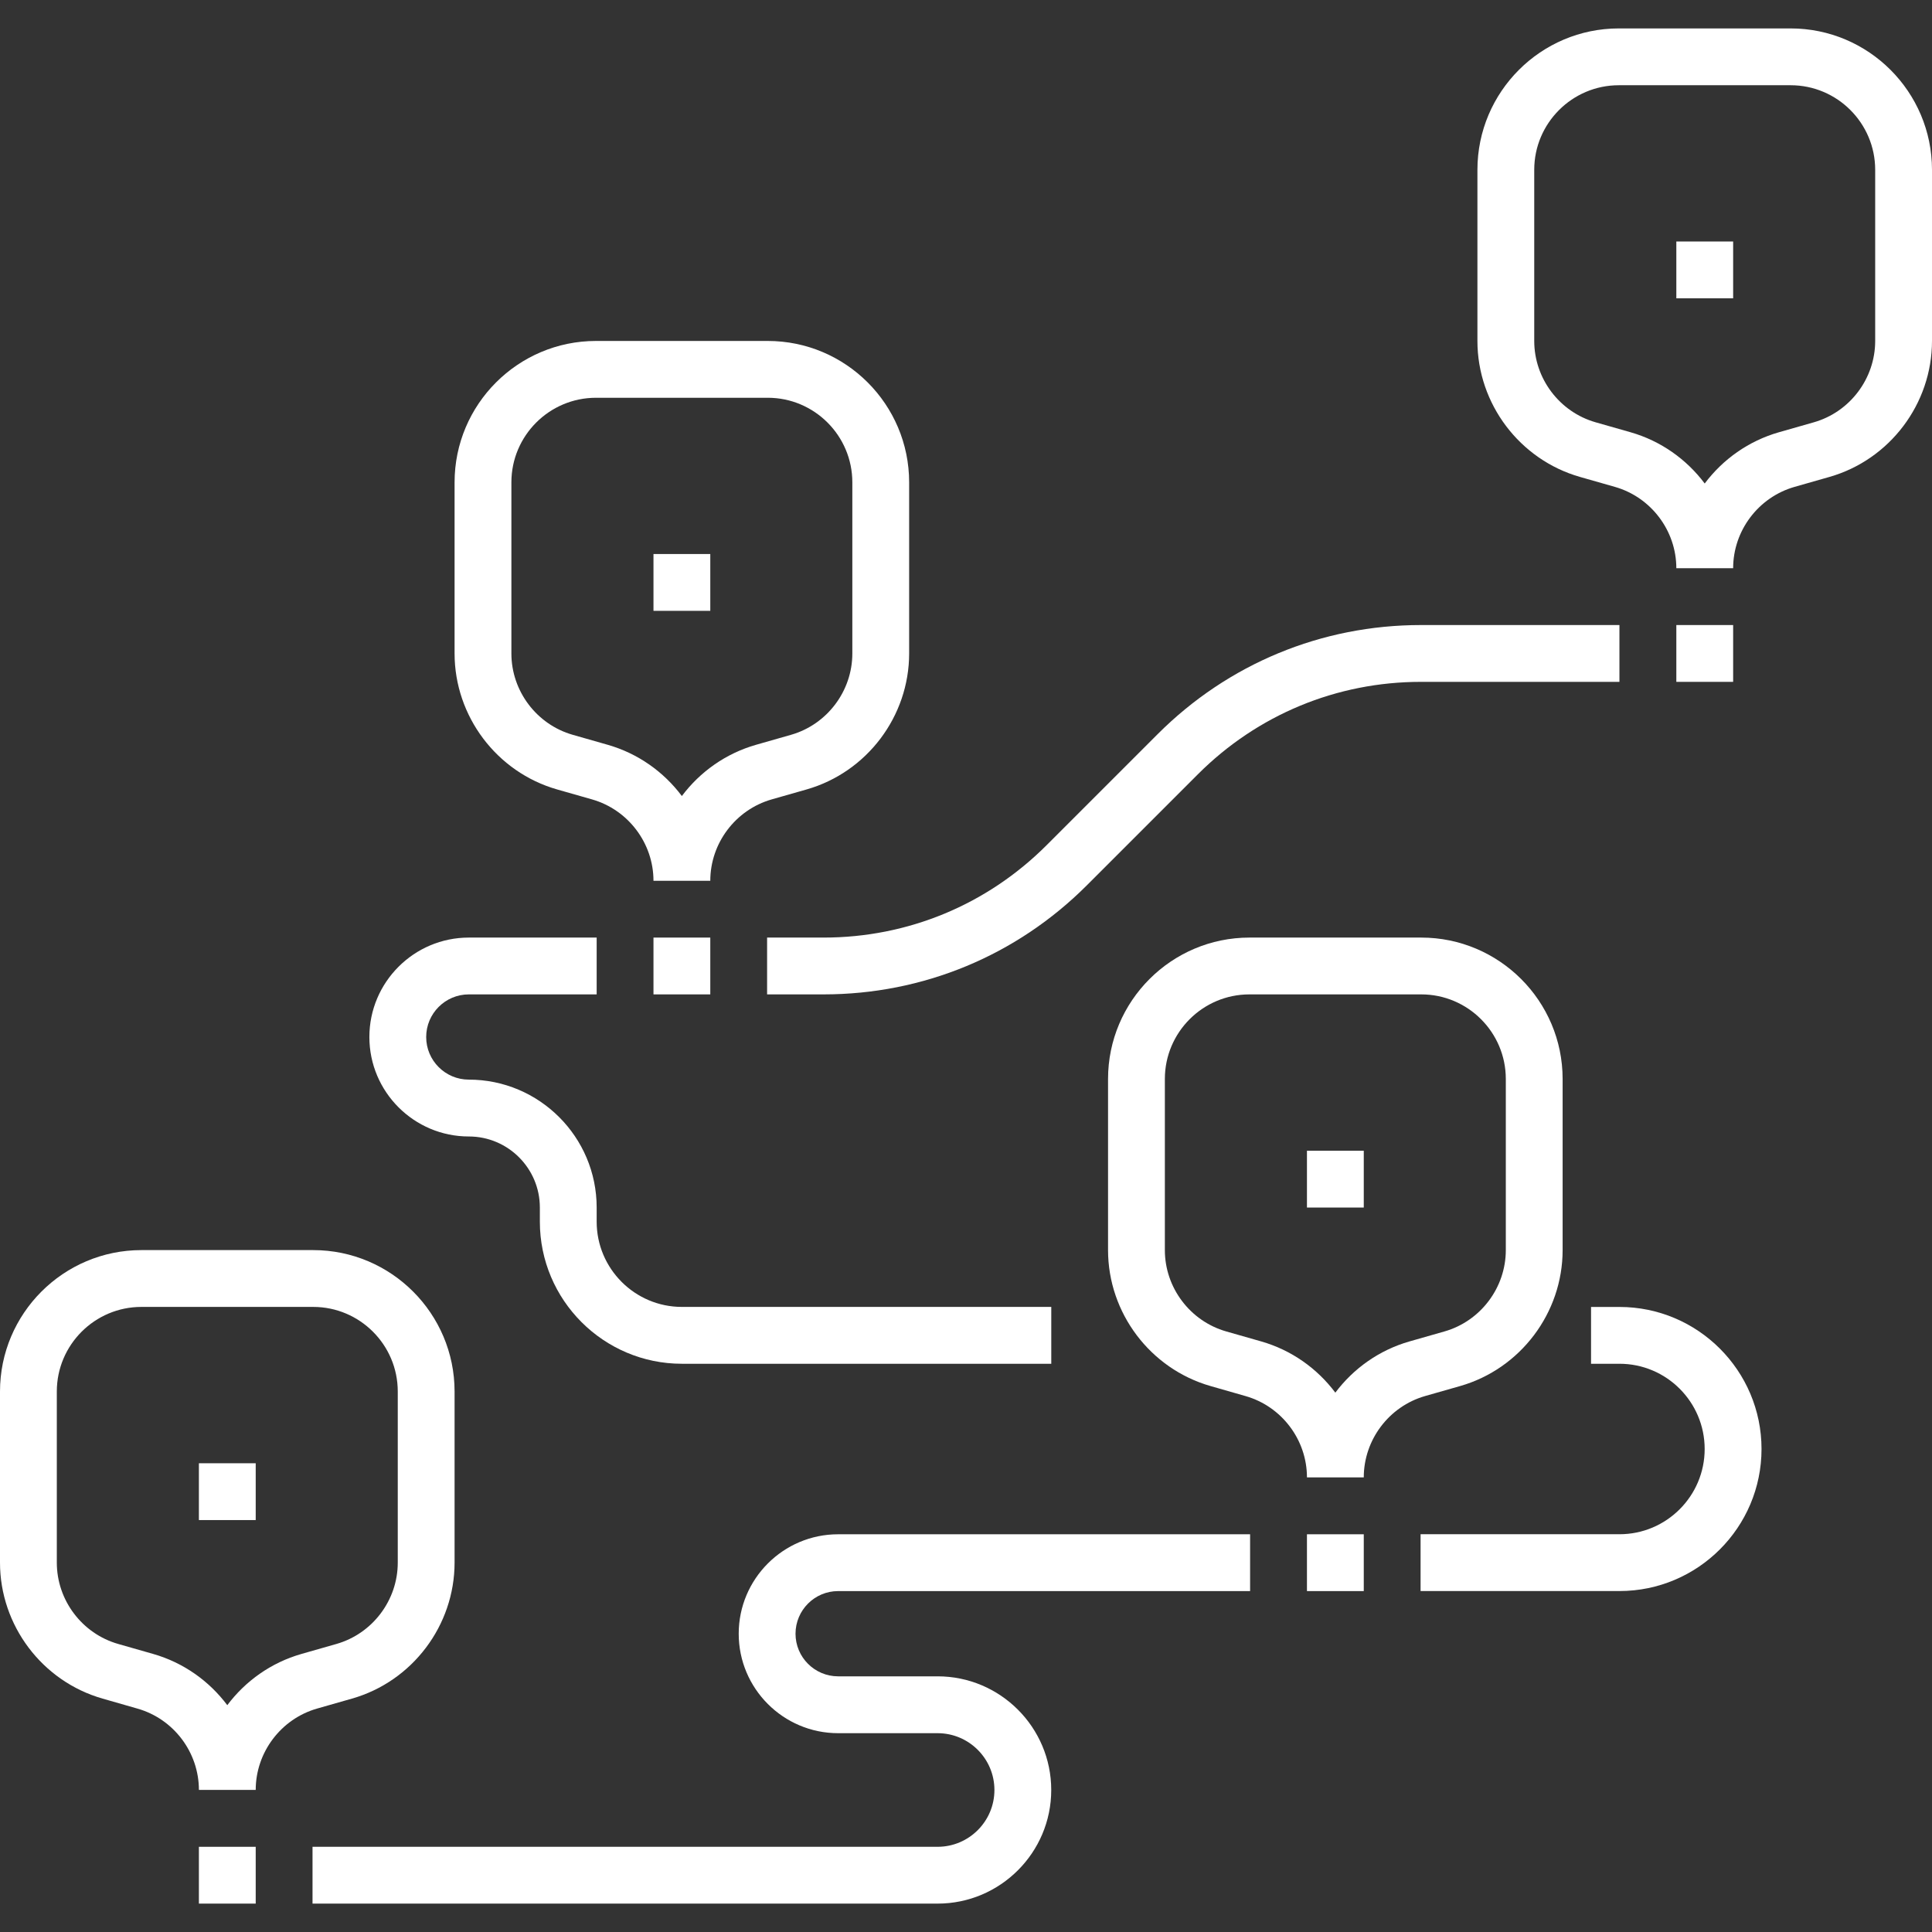
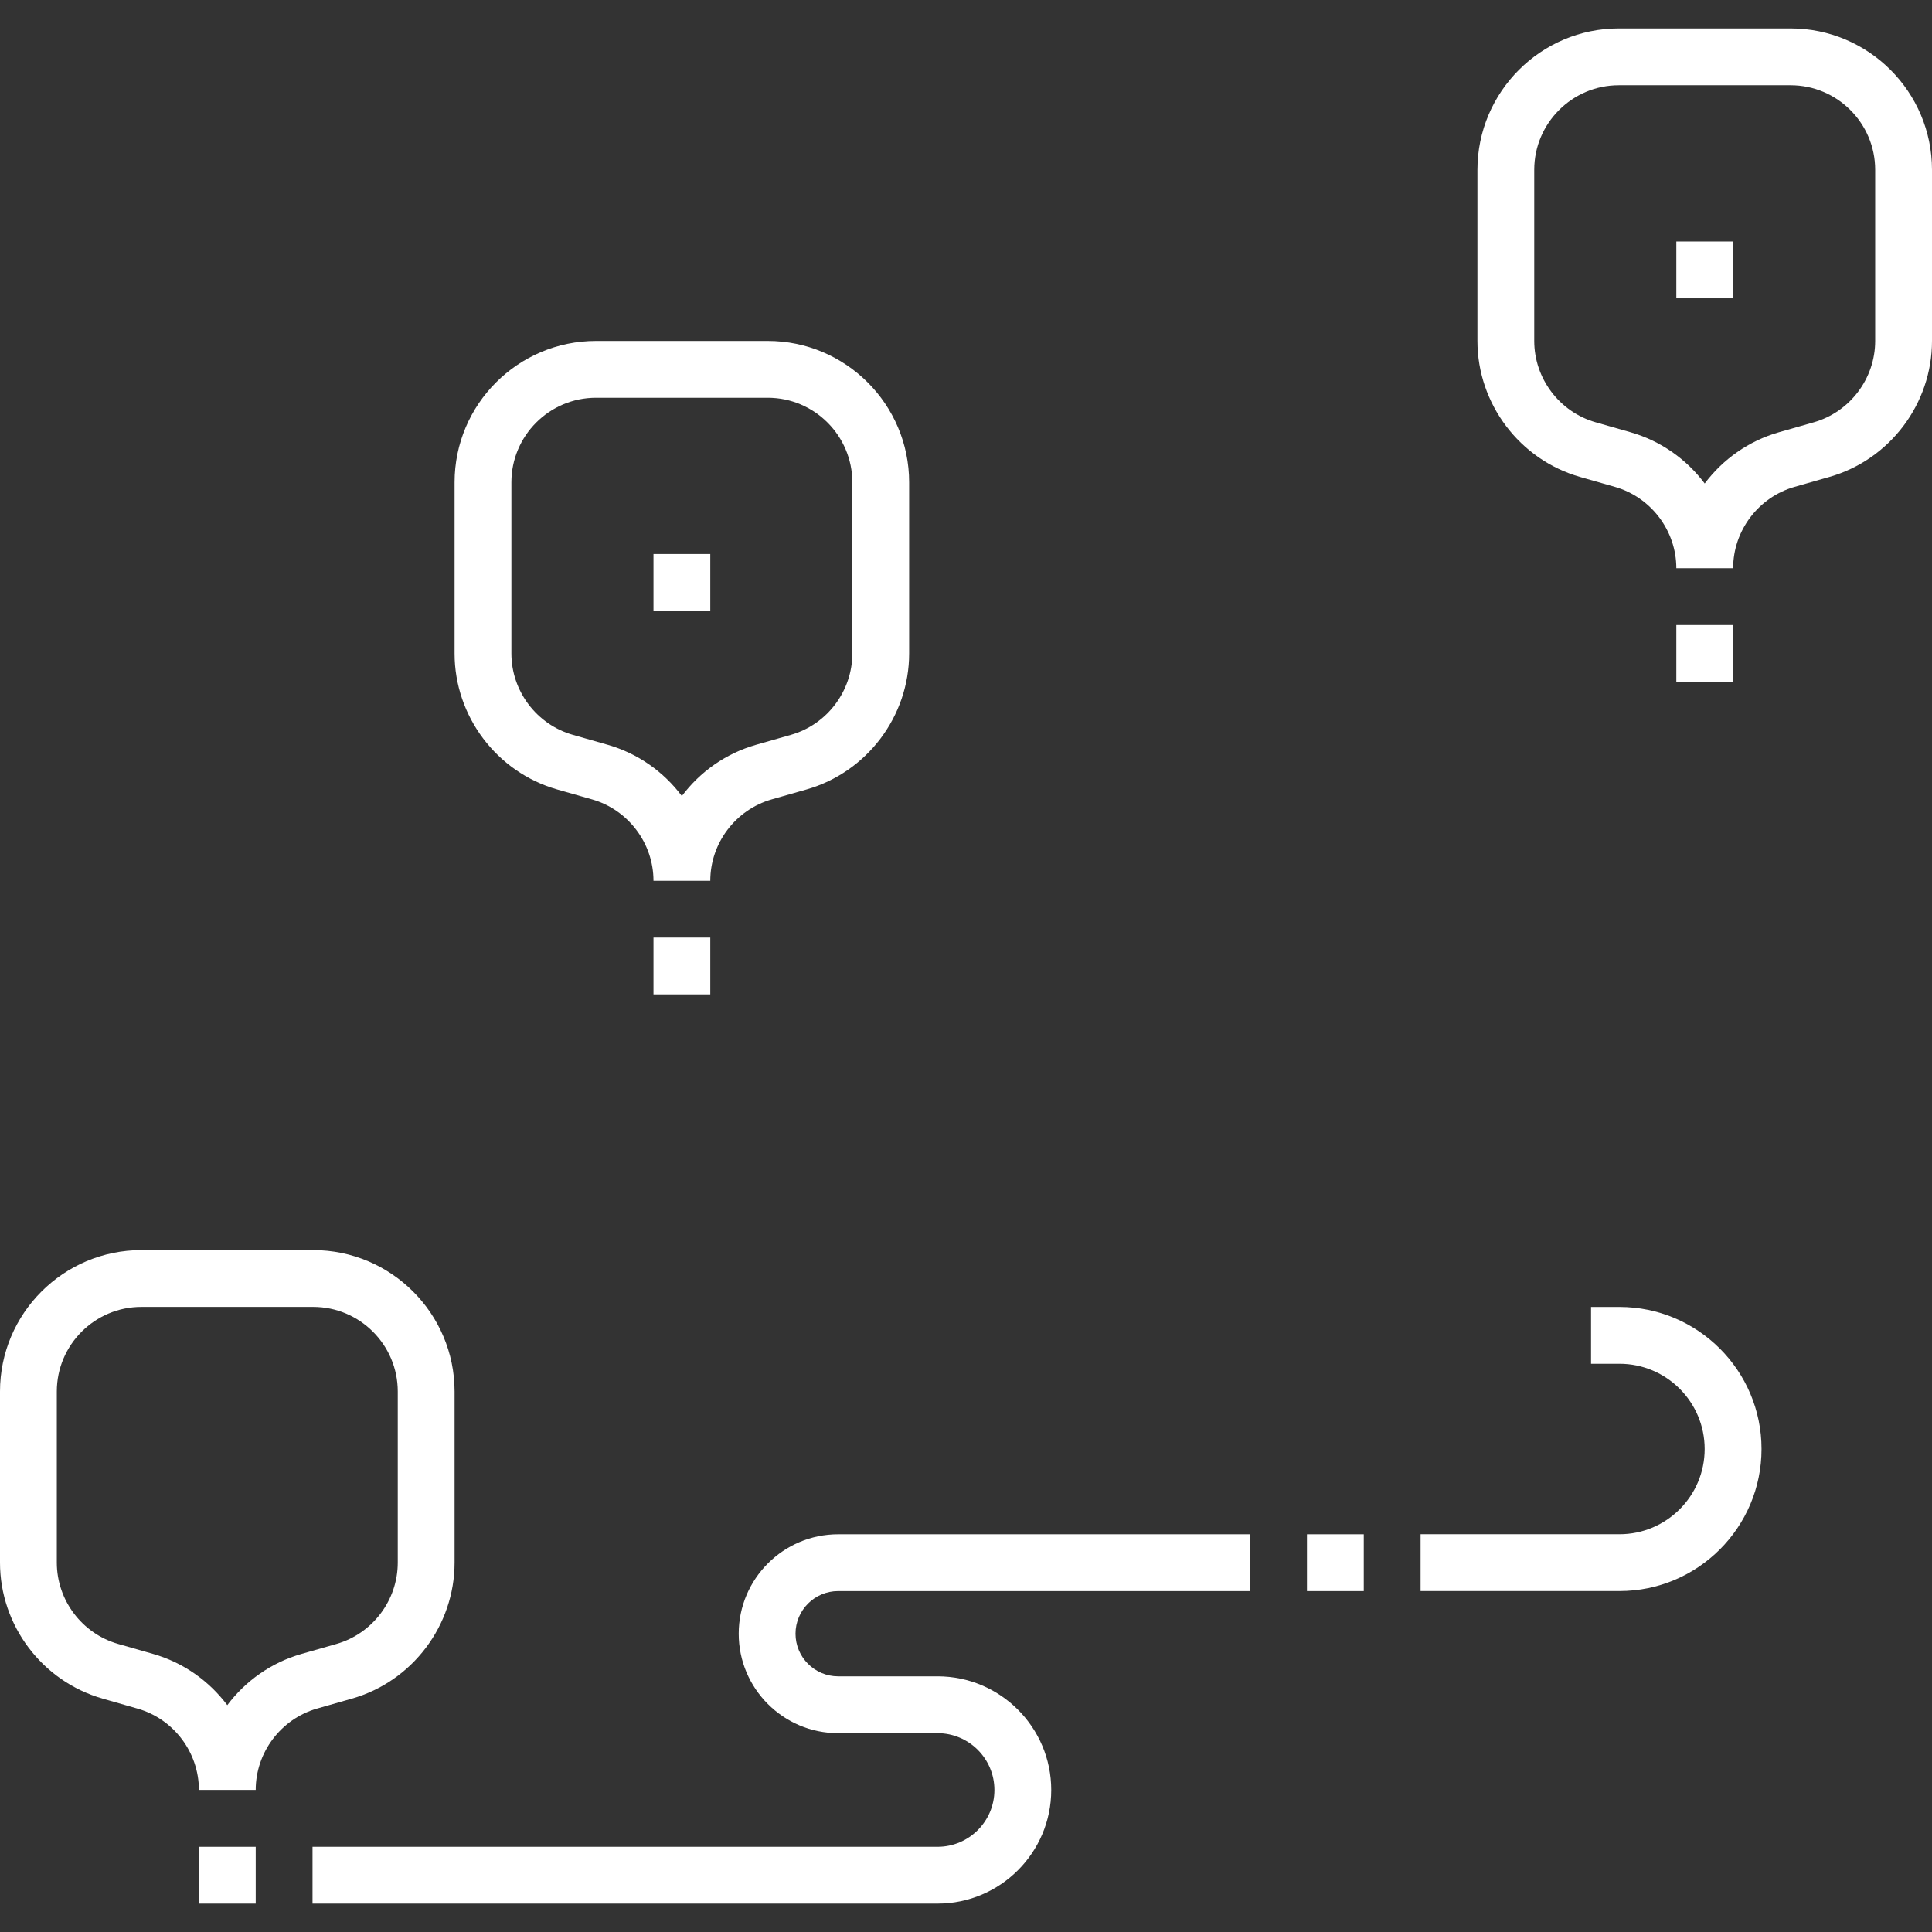
<svg xmlns="http://www.w3.org/2000/svg" width="180pt" height="180pt" viewBox="0 0 180 180" version="1.1">
  <rect x="0" y="0" width="180" height="180" fill="#333333" stroke="none" />
  <g id="surface1">
    <path style=" stroke:none;fill-rule:nonzero;fill:rgb(100%,100%,100%);fill-opacity:1;" d="M 23.824 172.062 L 18.531 172.062 L 18.531 177.355 L 23.824 177.355 Z M 23.824 172.062 " />
    <path style=" stroke:none;fill-rule:nonzero;fill:rgb(100%,100%,100%);fill-opacity:1;" d="M 32.797 158.254 C 38.422 156.648 42.352 151.438 42.352 145.586 L 42.352 129.645 C 42.352 122.379 36.441 116.469 29.18 116.469 L 13.176 116.469 C 5.91 116.469 0 122.379 0 129.645 L 0 145.586 C 0 151.438 3.93 156.648 9.555 158.254 L 12.812 159.188 C 16.18 160.148 18.531 163.262 18.531 166.762 L 23.824 166.762 C 23.824 163.262 26.176 160.148 29.539 159.184 Z M 21.176 158.867 C 19.488 156.617 17.094 154.902 14.27 154.094 L 11.012 153.164 C 7.645 152.203 5.293 149.086 5.293 145.586 L 5.293 129.645 C 5.293 125.297 8.828 121.762 13.176 121.762 L 29.18 121.762 C 33.523 121.762 37.059 125.297 37.059 129.645 L 37.059 145.586 C 37.059 149.086 34.707 152.203 31.344 153.164 L 28.086 154.094 C 25.262 154.902 22.863 156.617 21.176 158.867 Z M 21.176 158.867 " />
-     <path style=" stroke:none;fill-rule:nonzero;fill:rgb(100%,100%,100%);fill-opacity:1;" d="M 23.824 136.328 L 18.531 136.328 L 18.531 141.621 L 23.824 141.621 Z M 23.824 136.328 " />
    <path style=" stroke:none;fill-rule:nonzero;fill:rgb(100%,100%,100%);fill-opacity:1;" d="M 127.059 142.945 L 121.766 142.945 L 121.766 148.238 L 127.059 148.238 Z M 127.059 142.945 " />
-     <path style=" stroke:none;fill-rule:nonzero;fill:rgb(100%,100%,100%);fill-opacity:1;" d="M 136.031 129.137 C 141.656 127.531 145.586 122.32 145.586 116.469 L 145.586 100.527 C 145.586 93.262 139.676 87.352 132.414 87.352 L 116.41 87.352 C 109.145 87.352 103.234 93.262 103.234 100.527 L 103.234 116.469 C 103.234 122.32 107.164 127.531 112.789 129.137 L 116.047 130.07 C 119.414 131.031 121.766 134.145 121.766 137.645 L 127.059 137.645 C 127.059 134.145 129.41 131.031 132.773 130.066 Z M 124.41 129.75 C 122.723 127.5 120.328 125.785 117.504 124.977 L 114.246 124.047 C 110.879 123.086 108.527 119.969 108.527 116.469 L 108.527 100.527 C 108.527 96.18 112.062 92.645 116.41 92.645 L 132.414 92.645 C 136.758 92.645 140.293 96.18 140.293 100.527 L 140.293 116.469 C 140.293 119.969 137.941 123.086 134.578 124.047 L 131.32 124.977 C 128.496 125.785 126.098 127.5 124.41 129.75 Z M 124.41 129.75 " />
-     <path style=" stroke:none;fill-rule:nonzero;fill:rgb(100%,100%,100%);fill-opacity:1;" d="M 127.059 107.211 L 121.766 107.211 L 121.766 112.504 L 127.059 112.504 Z M 127.059 107.211 " />
    <path style=" stroke:none;fill-rule:nonzero;fill:rgb(100%,100%,100%);fill-opacity:1;" d="M 66.176 87.352 L 60.883 87.352 L 60.883 92.645 L 66.176 92.645 Z M 66.176 87.352 " />
    <path style=" stroke:none;fill-rule:nonzero;fill:rgb(100%,100%,100%);fill-opacity:1;" d="M 51.906 73.551 L 55.164 74.48 C 58.531 75.445 60.883 78.559 60.883 82.059 L 66.176 82.059 C 66.176 78.559 68.527 75.445 71.891 74.48 L 75.148 73.551 C 80.773 71.945 84.703 66.734 84.703 60.883 L 84.703 44.941 C 84.703 37.676 78.793 31.766 71.531 31.766 L 55.527 31.766 C 48.262 31.766 42.352 37.676 42.352 44.941 L 42.352 60.883 C 42.352 66.734 46.281 71.945 51.906 73.551 Z M 47.645 44.941 C 47.645 40.594 51.18 37.059 55.527 37.059 L 71.531 37.059 C 75.875 37.059 79.41 40.594 79.41 44.941 L 79.41 60.883 C 79.41 64.383 77.059 67.5 73.695 68.461 L 70.438 69.391 C 67.613 70.199 65.215 71.914 63.527 74.164 C 61.84 71.914 59.445 70.199 56.621 69.391 L 53.363 68.461 C 49.996 67.5 47.645 64.383 47.645 60.883 Z M 47.645 44.941 " />
    <path style=" stroke:none;fill-rule:nonzero;fill:rgb(100%,100%,100%);fill-opacity:1;" d="M 66.176 51.617 L 60.883 51.617 L 60.883 56.91 L 66.176 56.91 Z M 66.176 51.617 " />
    <path style=" stroke:none;fill-rule:nonzero;fill:rgb(100%,100%,100%);fill-opacity:1;" d="M 161.473 58.234 L 156.18 58.234 L 156.18 63.527 L 161.473 63.527 Z M 161.473 58.234 " />
    <path style=" stroke:none;fill-rule:nonzero;fill:rgb(100%,100%,100%);fill-opacity:1;" d="M 166.828 2.648 L 150.824 2.648 C 143.559 2.648 137.648 8.559 137.648 15.824 L 137.648 31.766 C 137.648 37.617 141.578 42.828 147.203 44.434 L 150.461 45.363 C 153.828 46.328 156.18 49.441 156.18 52.941 L 161.473 52.941 C 161.473 49.441 163.824 46.328 167.188 45.363 L 170.445 44.434 C 176.07 42.828 180 37.617 180 31.766 L 180 15.824 C 180 8.559 174.09 2.648 166.828 2.648 Z M 174.707 31.766 C 174.707 35.266 172.355 38.383 168.992 39.344 L 165.734 40.273 C 162.91 41.082 160.512 42.797 158.824 45.047 C 157.137 42.797 154.742 41.082 151.918 40.273 L 148.66 39.344 C 145.293 38.383 142.941 35.266 142.941 31.766 L 142.941 15.824 C 142.941 11.477 146.477 7.941 150.824 7.941 L 166.828 7.941 C 171.172 7.941 174.707 11.477 174.707 15.824 Z M 174.707 31.766 " />
    <path style=" stroke:none;fill-rule:nonzero;fill:rgb(100%,100%,100%);fill-opacity:1;" d="M 161.473 22.5 L 156.18 22.5 L 156.18 27.793 L 161.473 27.793 Z M 161.473 22.5 " />
    <path style=" stroke:none;fill-rule:nonzero;fill:rgb(100%,100%,100%);fill-opacity:1;" d="M 68.824 152.211 C 68.824 157.32 72.98 161.477 78.086 161.477 L 87.352 161.477 C 90.273 161.477 92.648 163.848 92.648 166.77 C 92.648 169.688 90.273 172.062 87.352 172.062 L 29.117 172.062 L 29.117 177.355 L 87.352 177.355 C 93.191 177.355 97.941 172.605 97.941 166.77 C 97.941 160.93 93.191 156.18 87.352 156.18 L 78.086 156.18 C 75.898 156.18 74.117 154.398 74.117 152.211 C 74.117 150.02 75.898 148.238 78.086 148.238 L 116.469 148.238 L 116.469 142.945 L 78.086 142.945 C 72.98 142.945 68.824 147.102 68.824 152.211 Z M 68.824 152.211 " />
    <path style=" stroke:none;fill-rule:nonzero;fill:rgb(100%,100%,100%);fill-opacity:1;" d="M 150.883 121.766 L 148.234 121.766 L 148.234 127.059 L 150.883 127.059 C 155.262 127.059 158.82 130.621 158.82 135 C 158.82 139.379 155.262 142.941 150.883 142.941 L 132.352 142.941 L 132.352 148.234 L 150.883 148.234 C 158.18 148.234 164.117 142.301 164.117 135 C 164.117 127.703 158.18 121.766 150.883 121.766 Z M 150.883 121.766 " />
-     <path style=" stroke:none;fill-rule:nonzero;fill:rgb(100%,100%,100%);fill-opacity:1;" d="M 43.68 105.883 C 47.328 105.883 50.297 108.848 50.297 112.5 L 50.297 113.82 C 50.297 121.121 56.234 127.059 63.531 127.059 L 97.945 127.059 L 97.945 121.762 L 63.531 121.762 C 59.152 121.762 55.59 118.199 55.59 113.82 L 55.59 112.5 C 55.59 105.93 50.246 100.586 43.68 100.586 C 41.488 100.586 39.707 98.805 39.707 96.617 C 39.707 94.426 41.488 92.645 43.68 92.645 L 55.59 92.645 L 55.59 87.352 L 43.68 87.352 C 38.57 87.352 34.414 91.508 34.414 96.617 C 34.414 101.727 38.57 105.883 43.68 105.883 Z M 43.68 105.883 " />
-     <path style=" stroke:none;fill-rule:nonzero;fill:rgb(100%,100%,100%);fill-opacity:1;" d="M 71.469 87.352 L 71.469 92.645 L 76.73 92.645 C 85.992 92.645 94.703 89.039 101.254 82.488 L 111.605 72.137 C 117.156 66.586 124.535 63.527 132.383 63.527 L 150.879 63.527 L 150.879 58.234 L 132.383 58.234 C 123.121 58.234 114.414 61.844 107.863 68.391 L 97.508 78.746 C 91.957 84.297 84.578 87.352 76.73 87.352 Z M 71.469 87.352 " />
  </g>
</svg>